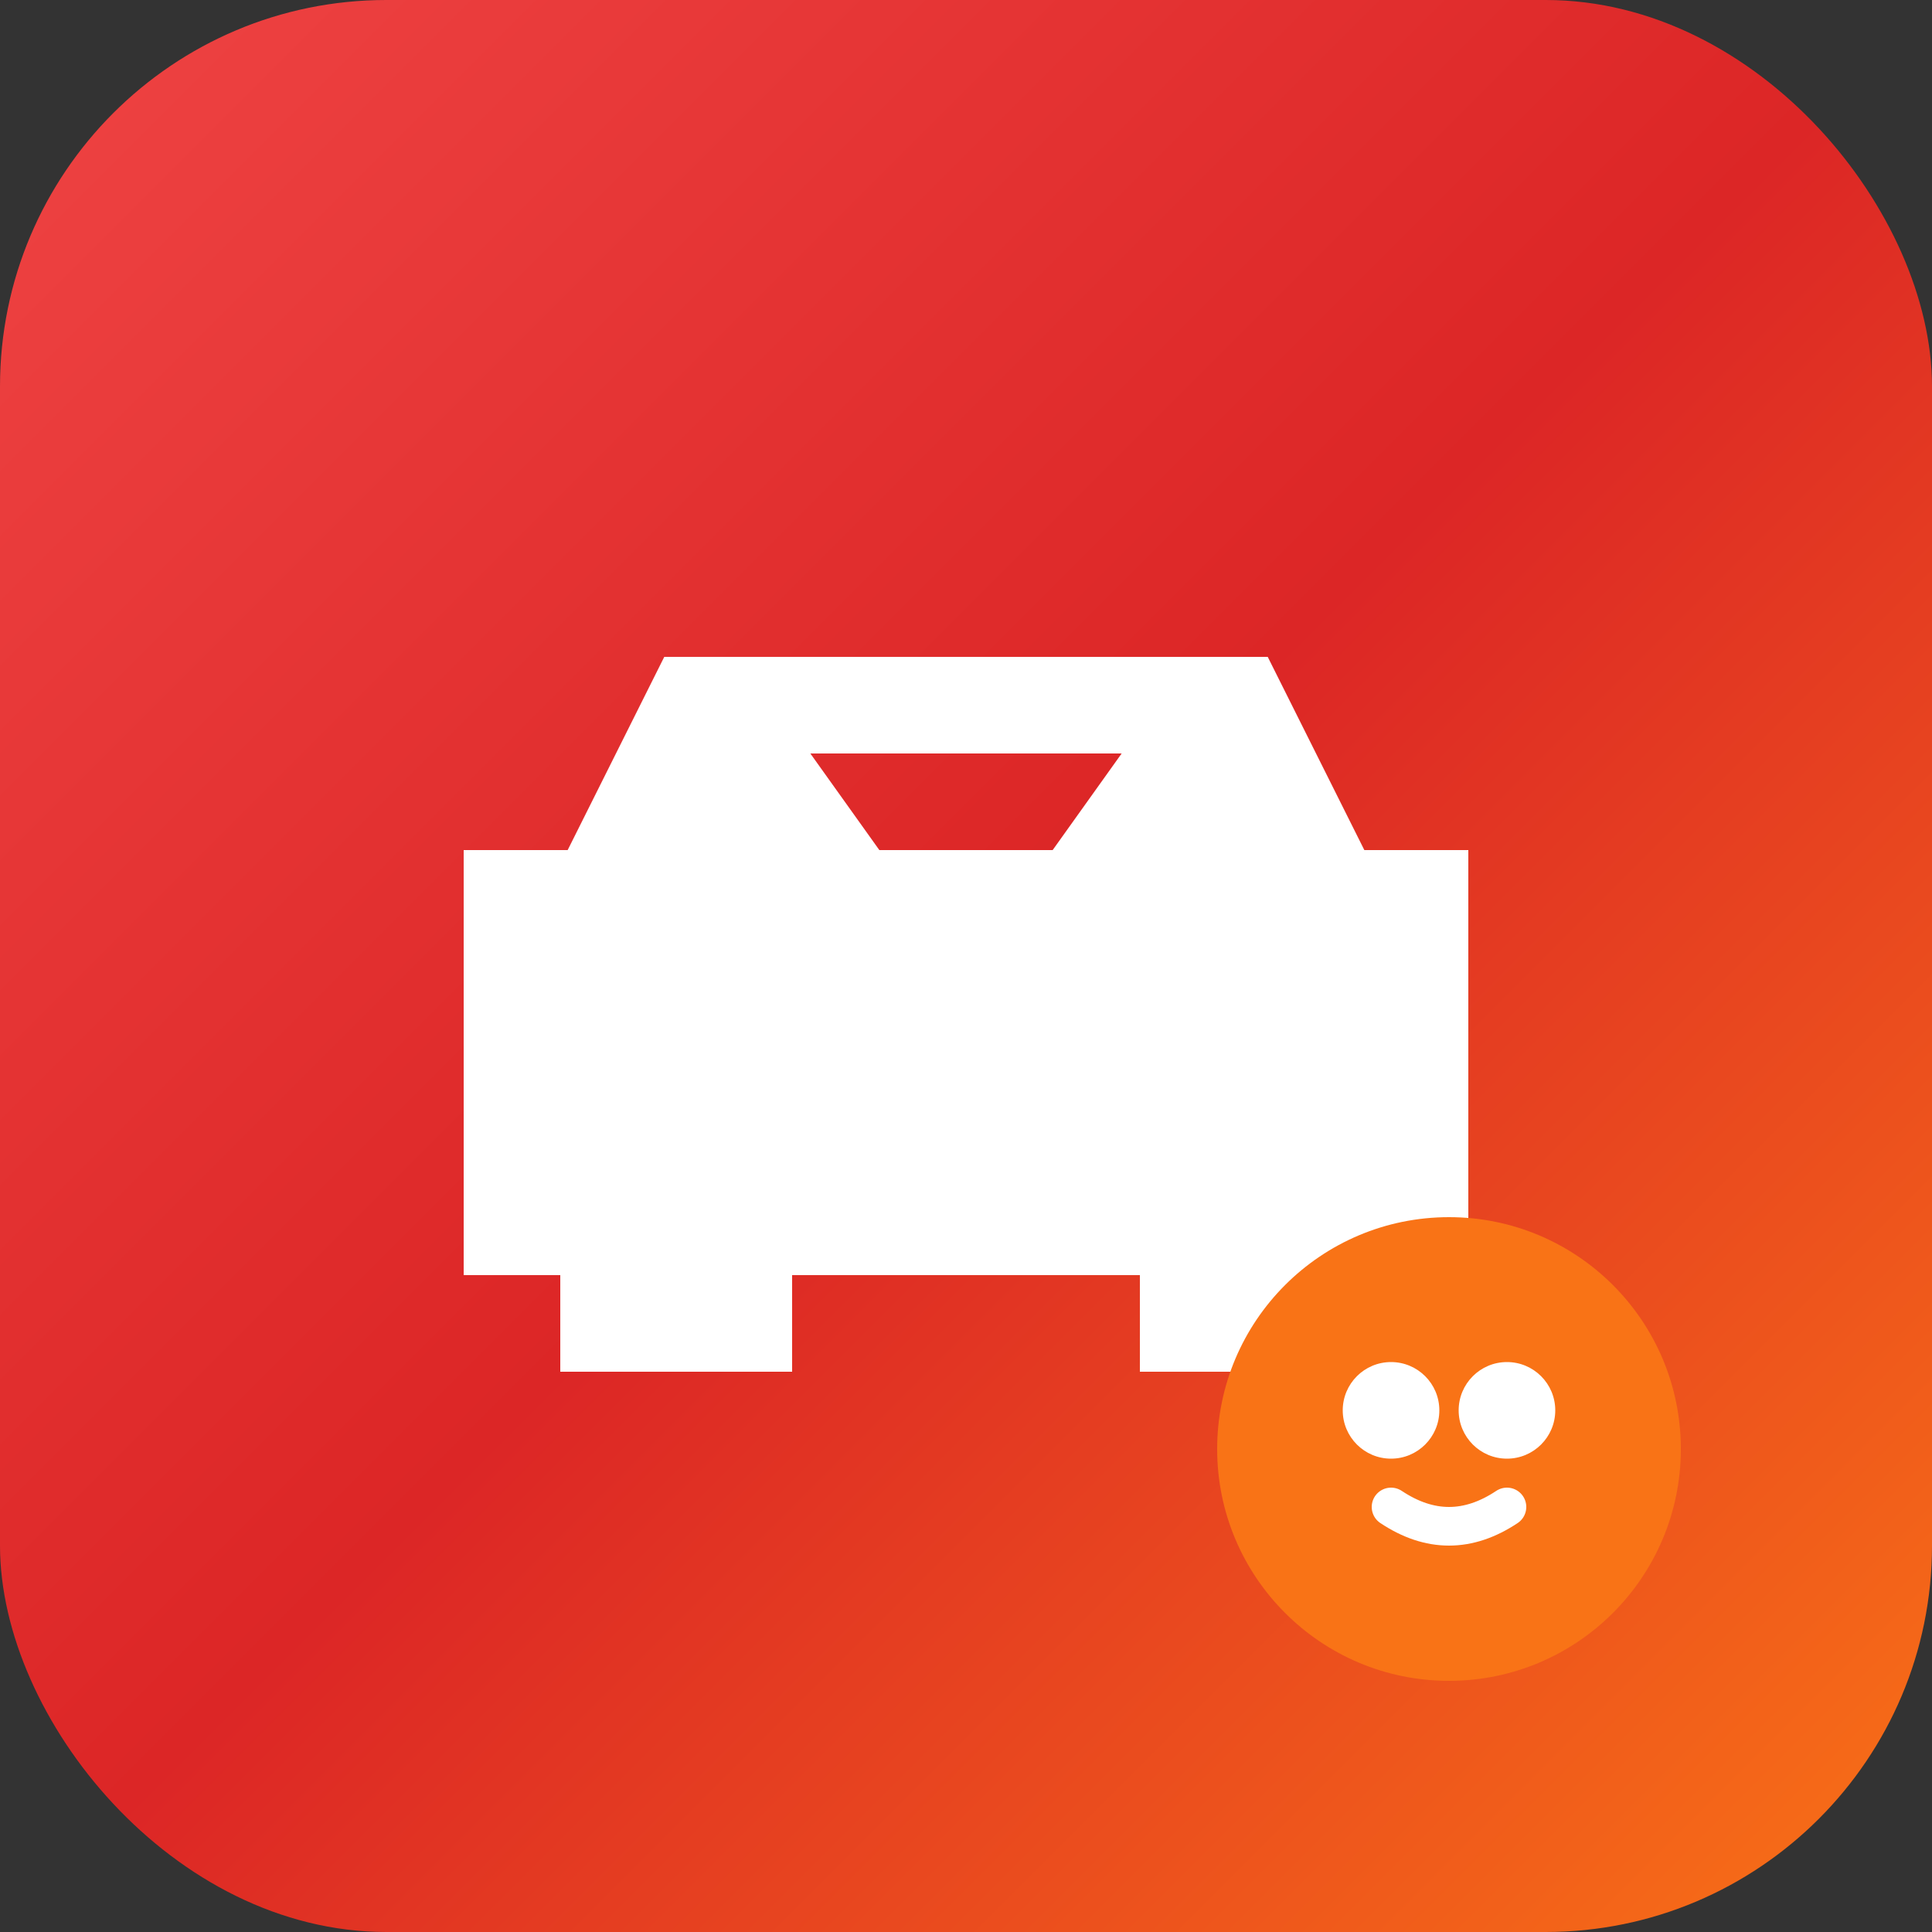
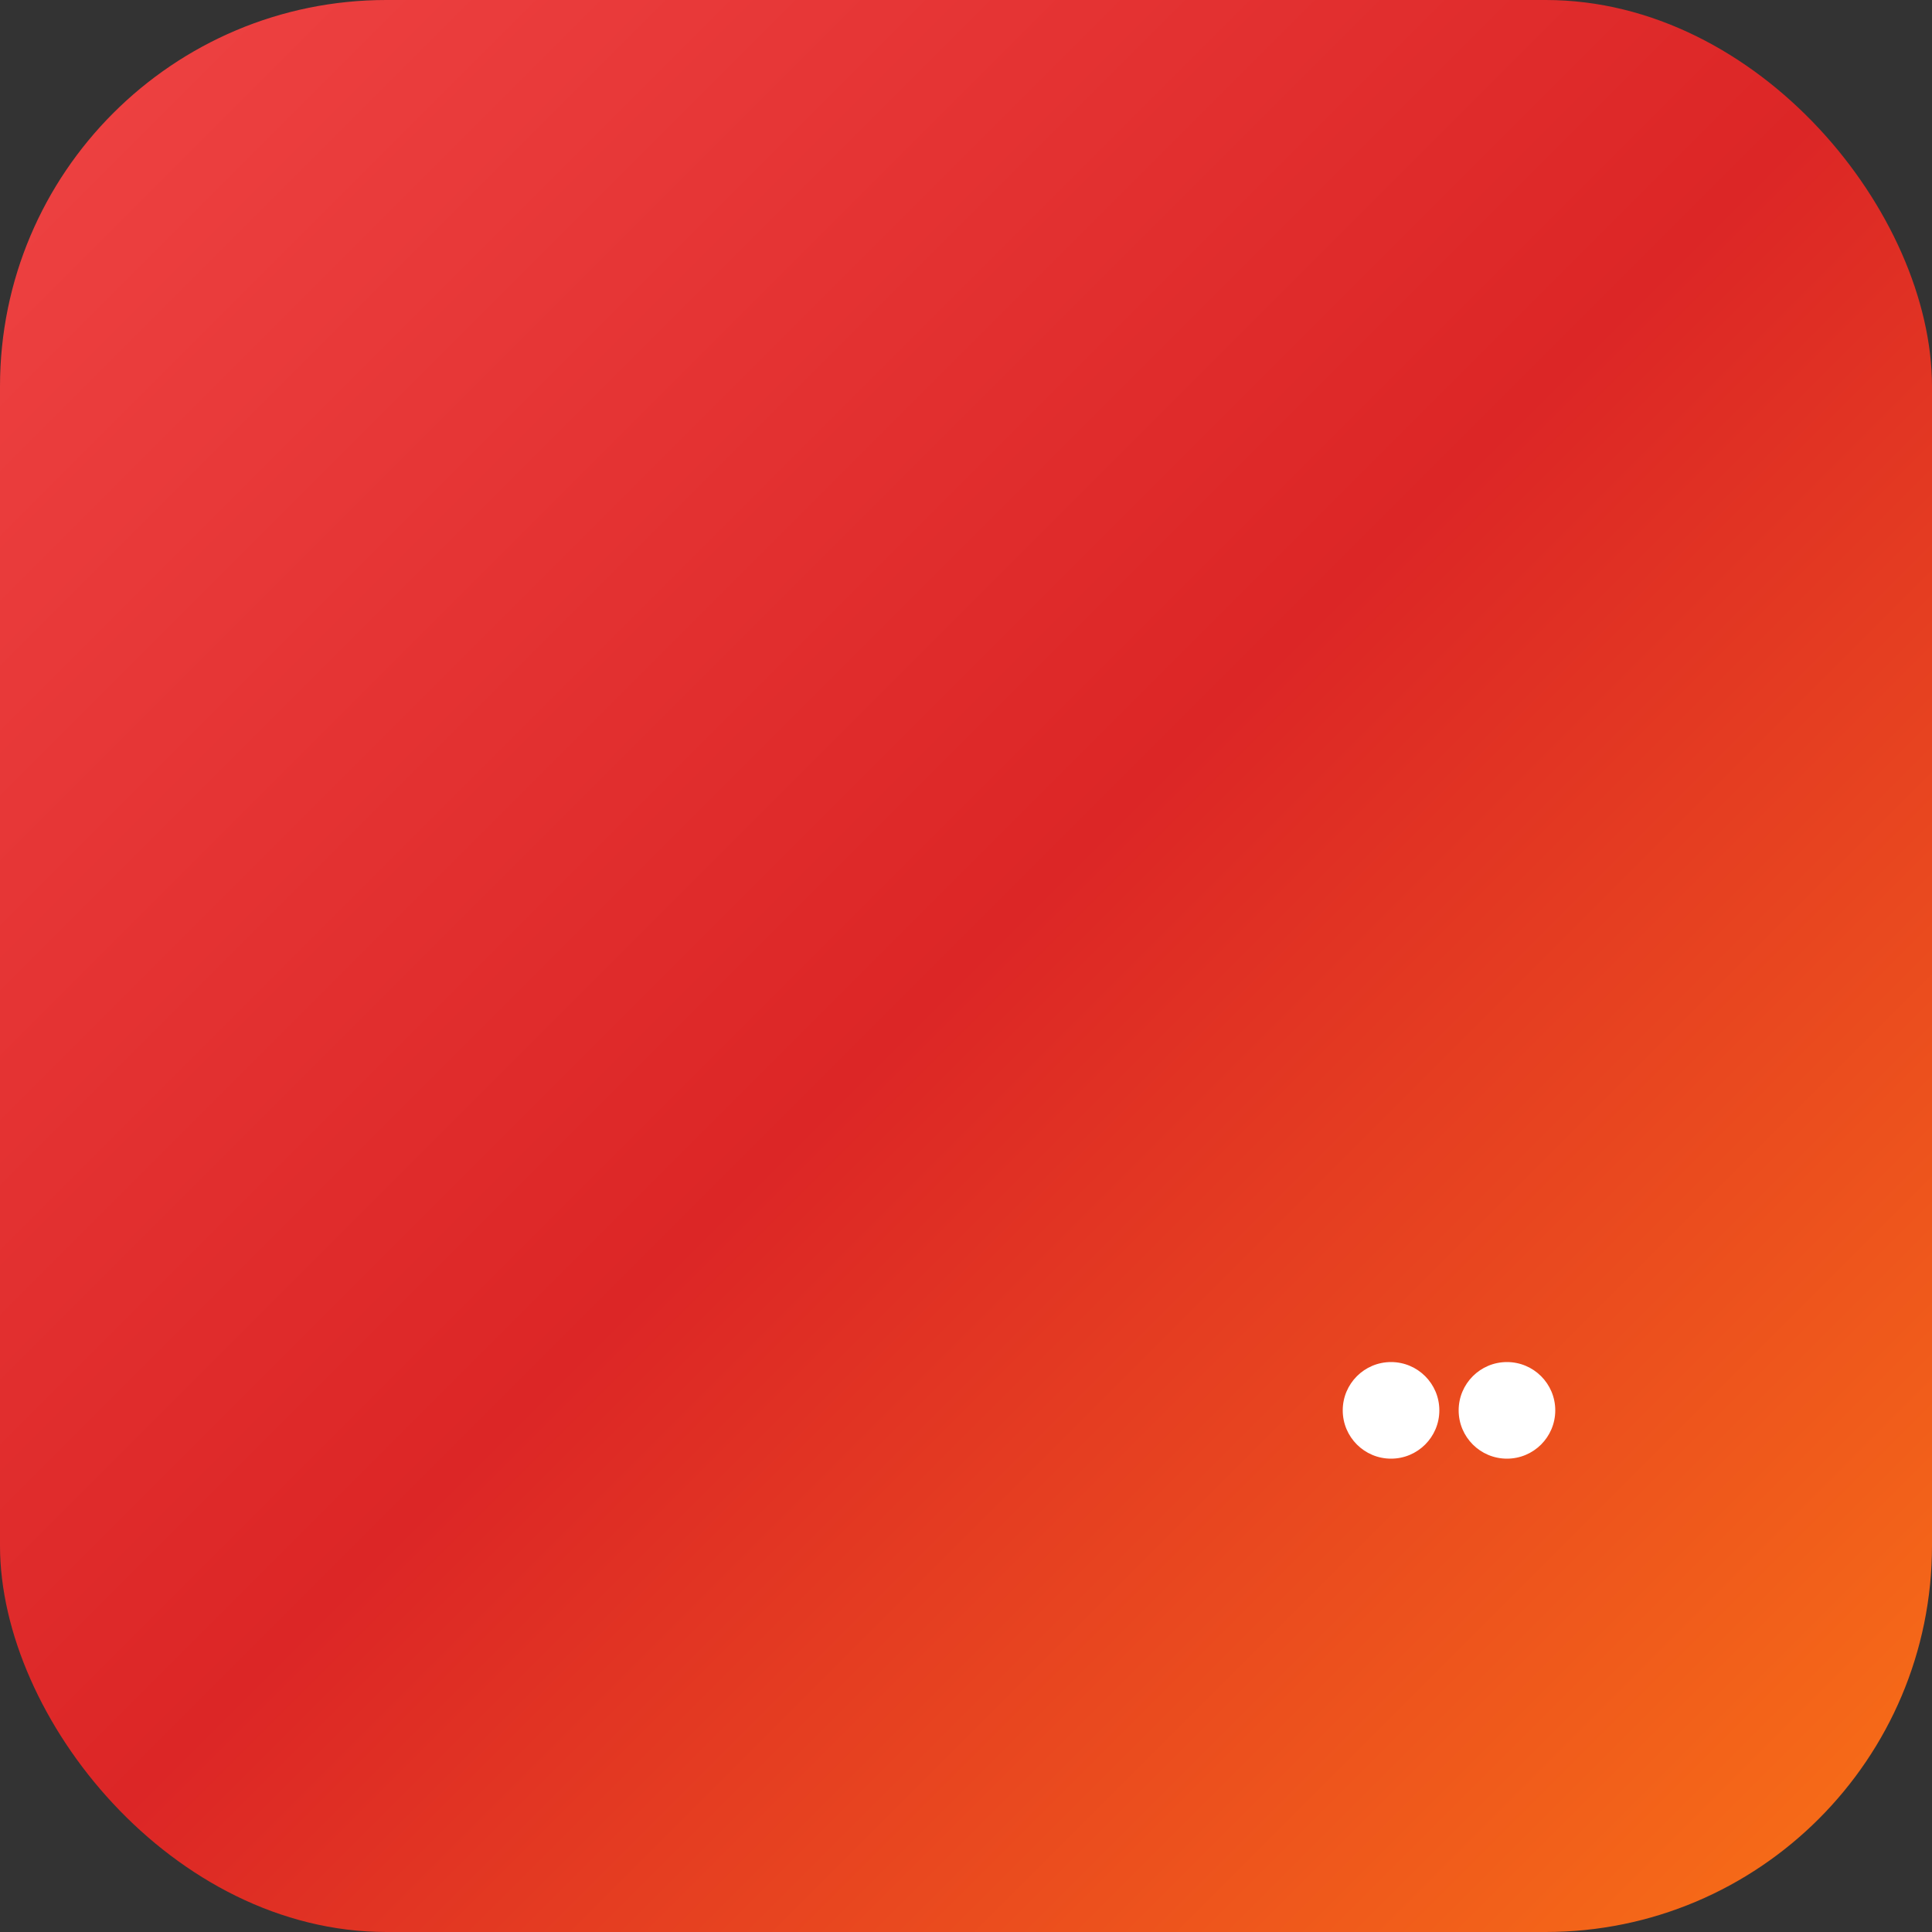
<svg xmlns="http://www.w3.org/2000/svg" viewBox="0 0 100 100">
  <rect x="0" y="0" width="100" height="100" fill="#333333" stroke="none" />
  <defs>
    <linearGradient id="grad" x1="0%" y1="0%" x2="100%" y2="100%">
      <stop offset="0%" style="stop-color:#ef4444;stop-opacity:1" />
      <stop offset="50%" style="stop-color:#dc2626;stop-opacity:1" />
      <stop offset="100%" style="stop-color:#f97316;stop-opacity:1" />
    </linearGradient>
  </defs>
  <rect width="100" height="100" rx="20" fill="url(#grad)" />
-   <path d="M 30 45 L 35 35 L 65 35 L 70 45 L 75 45 L 75 65 L 70 65 L 70 70 L 60 70 L 60 65 L 40 65 L 40 70 L 30 70 L 30 65 L 25 65 L 25 45 Z M 35 50 A 3 3 0 1 1 41 50 A 3 3 0 1 1 35 50 M 59 50 A 3 3 0 1 1 65 50 A 3 3 0 1 1 59 50 M 40 38 L 45 45 L 55 45 L 60 38 Z" fill="white" stroke="white" stroke-width="2" />
-   <circle cx="75" cy="75" r="12" fill="#f97316" />
  <circle cx="72" cy="73" r="2.5" fill="white" />
  <circle cx="78" cy="73" r="2.5" fill="white" />
-   <path d="M 72 78 Q 75 80 78 78" stroke="white" stroke-width="2" fill="none" stroke-linecap="round" />
</svg>